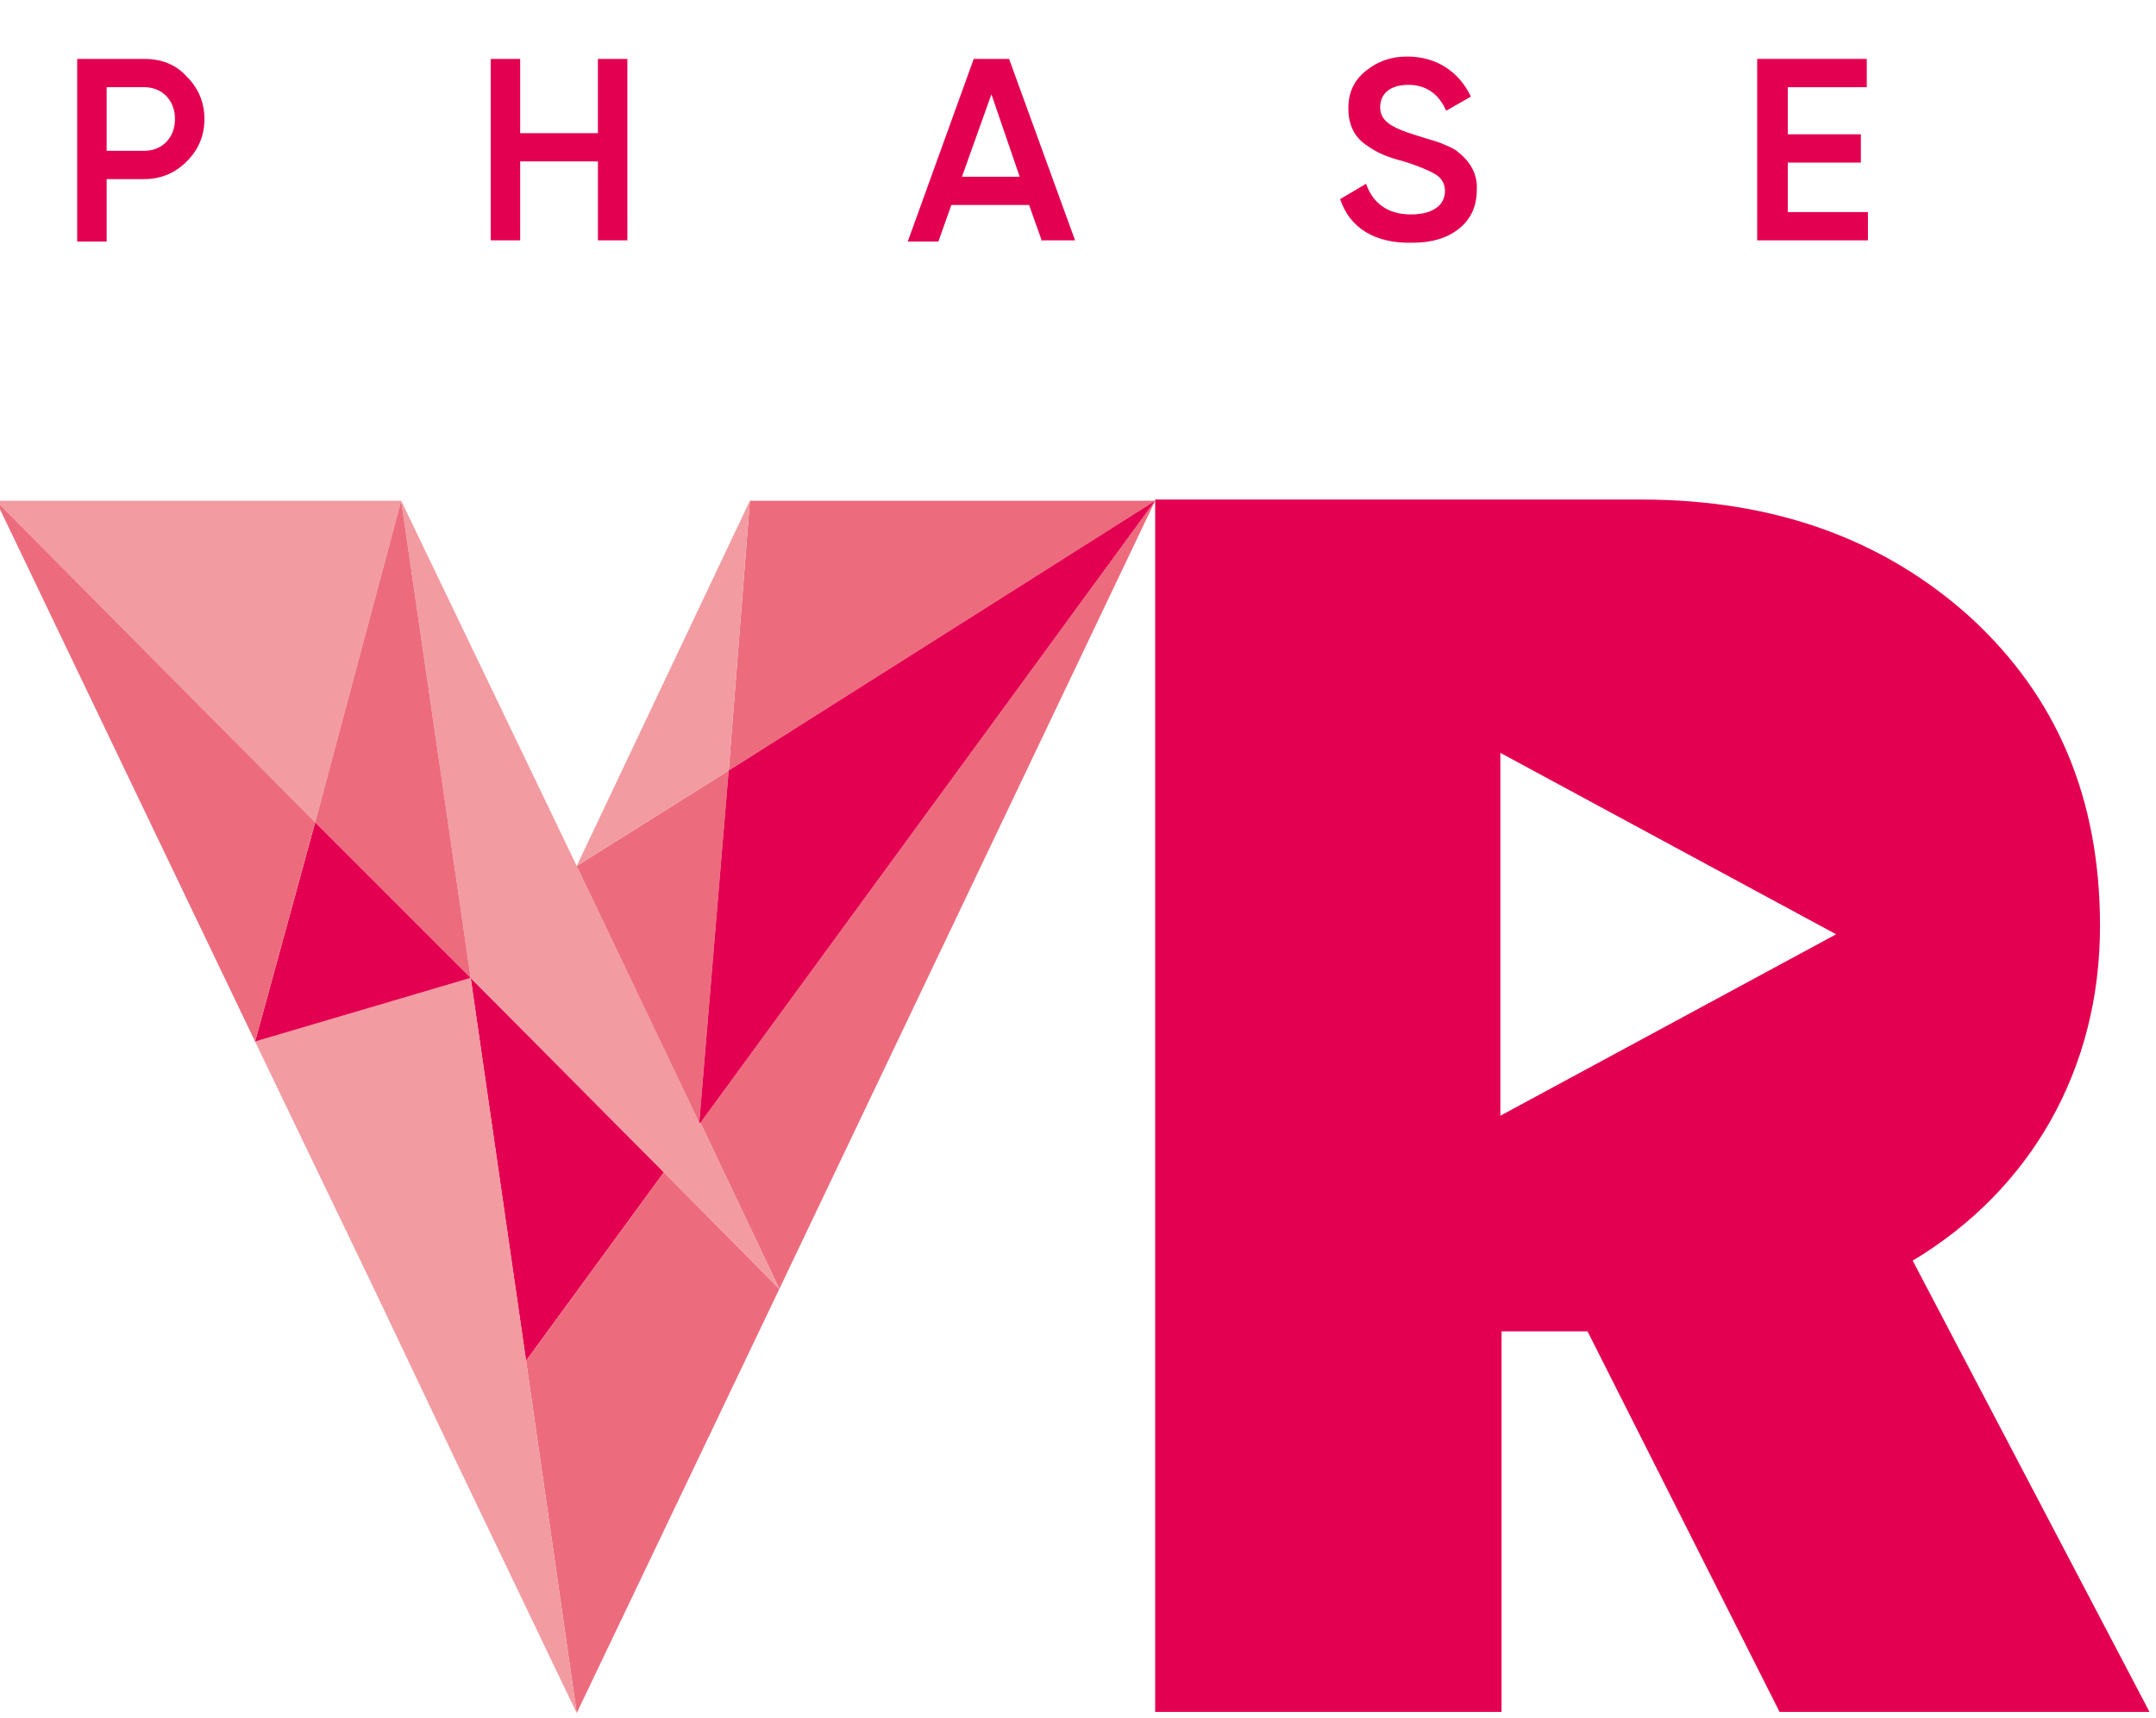
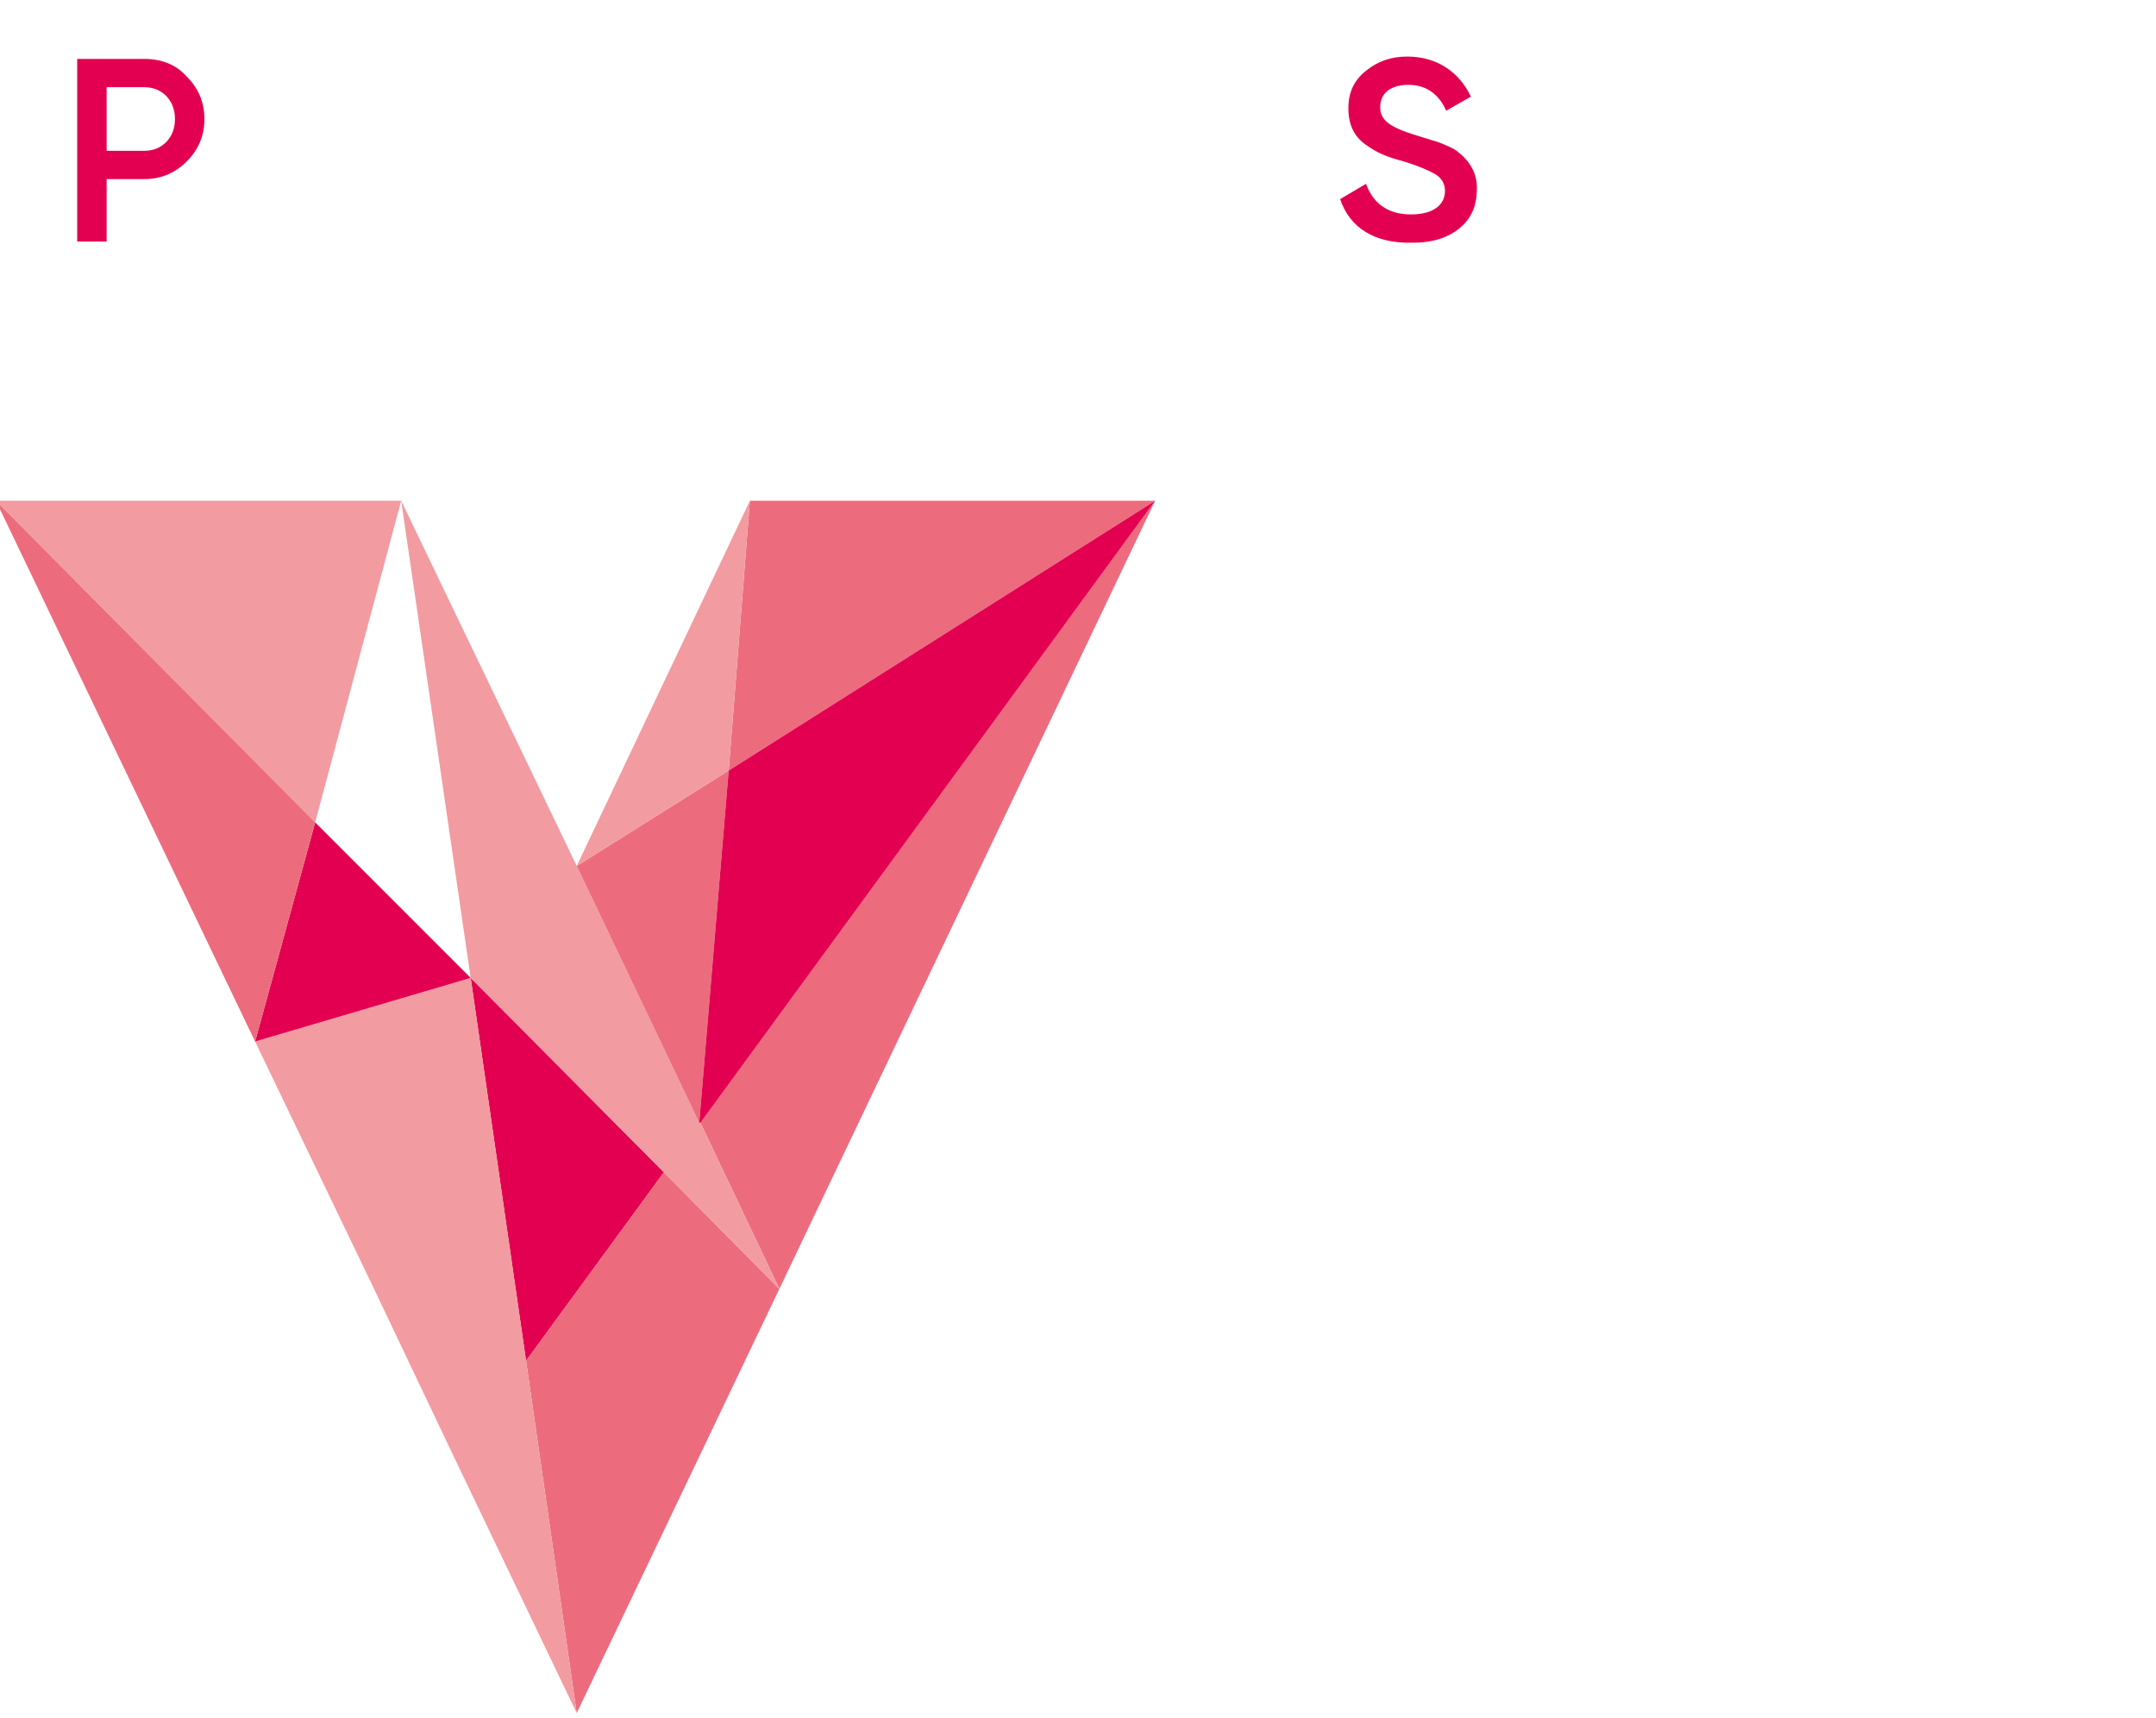
<svg xmlns="http://www.w3.org/2000/svg" version="1.1" id="Layer_1" x="0px" y="0px" viewBox="0 0 182.9 145.8" width="182" height="145" style="enable-background:new 0 0 182.9 145.8;" xml:space="preserve">
  <style type="text/css">
	.st0{fill:#E40050;}
	.st1{fill:#EC6C7E;}
	.st2{fill:#F29BA1;}
</style>
  <g>
-     <path class="st0" d="M162.3,107c10-6,15.9-16.2,15.9-28.4c0-10.9-3.7-19.5-11-26.2c-7.3-6.6-16.6-10-27.9-10H98v102.9h29.4v-32.3   h7.3l16.3,32.3h31.4L162.3,107z M127.3,94.7V63.9l28.5,15.4L127.3,94.7z" />
    <g>
      <polygon class="st0" points="44.6,115.5 56.3,99.5 39.9,83   " />
      <polygon class="st1" points="98,42.5 63.6,42.5 61.8,65.4   " />
      <polygon class="st2" points="34,42.5 -0.4,42.5 26.7,69.8   " />
      <polygon class="st1" points="66.1,109.4 98,42.5 59.4,95.3   " />
      <polygon class="st1" points="56.3,99.5 44.6,115.5 48.9,145.4 66.1,109.4   " />
      <polygon class="st2" points="59.4,95.3 59.3,95.3 48.9,73.5 34,42.5 39.9,83 56.3,99.5 66.1,109.4   " />
      <polygon class="st1" points="61.8,65.4 48.9,73.5 59.3,95.3   " />
      <polygon class="st2" points="61.8,65.4 61.8,65.4 63.6,42.5 48.9,73.5 61.8,65.4   " />
-       <polygon class="st1" points="26.7,69.8 39.9,83 39.9,83 39.9,83 34,42.5 26.7,69.8   " />
      <polygon class="st2" points="44.6,115.5 39.9,83 39.9,83 21.6,88.4 31.7,109.4 31.7,109.4 31.7,109.4 38.5,123.7 48.9,145.4   " />
      <polygon class="st0" points="26.7,69.8 21.6,88.4 39.9,83   " />
      <polygon class="st1" points="-0.4,42.5 21.6,88.4 26.7,69.8   " />
      <polygon class="st0" points="59.3,95.3 59.4,95.3 98,42.5 61.8,65.4   " />
    </g>
    <g>
      <path class="st0" d="M12.2,5c1.5,0,2.7,0.5,3.6,1.5c1,1,1.5,2.2,1.5,3.6c0,1.4-0.5,2.6-1.5,3.6c-1,1-2.2,1.5-3.6,1.5H9v5.3H6.5V5    H12.2z M12.2,12.8c1.5,0,2.6-1.1,2.6-2.7c0-1.6-1.1-2.7-2.6-2.7H9v5.4H12.2z" />
-       <path class="st0" d="M50.7,5h2.5v15.4h-2.5v-6.7h-6.6v6.7h-2.5V5h2.5v6.3h6.6V5z" />
-       <path class="st0" d="M88.4,20.5l-1.1-3.1h-6.6l-1.1,3.1H77L82.6,5h3l5.6,15.4H88.4z M81.6,15h4.9l-2.4-7L81.6,15z" />
      <path class="st0" d="M113.7,16.9l2.2-1.3c0.6,1.7,1.9,2.6,3.8,2.6c1.9,0,2.9-0.8,2.9-2c0-0.6-0.3-1.1-0.8-1.4s-1.4-0.7-2.7-1.1    c-1.5-0.4-2.2-0.7-3.2-1.4c-1-0.7-1.5-1.7-1.5-3.1c0-1.4,0.5-2.4,1.5-3.2c1-0.8,2.1-1.2,3.5-1.2c2.5,0,4.4,1.3,5.4,3.4l-2.1,1.2    c-0.6-1.4-1.7-2.2-3.2-2.2c-1.5,0-2.4,0.7-2.4,1.9c0,1.1,0.8,1.7,3.1,2.4c0.6,0.2,1,0.3,1.3,0.4c0.3,0.1,0.7,0.2,1.1,0.4    c0.5,0.2,0.9,0.4,1.1,0.6c0.8,0.6,1.7,1.7,1.6,3.2c0,1.4-0.5,2.5-1.5,3.3c-1,0.8-2.3,1.2-3.9,1.2    C116.6,20.7,114.5,19.3,113.7,16.9z" />
-       <path class="st0" d="M151.7,18h6.8v2.4h-9.4V5h9.3v2.4h-6.7v4h6.2v2.4h-6.2V18z" />
    </g>
  </g>
</svg>